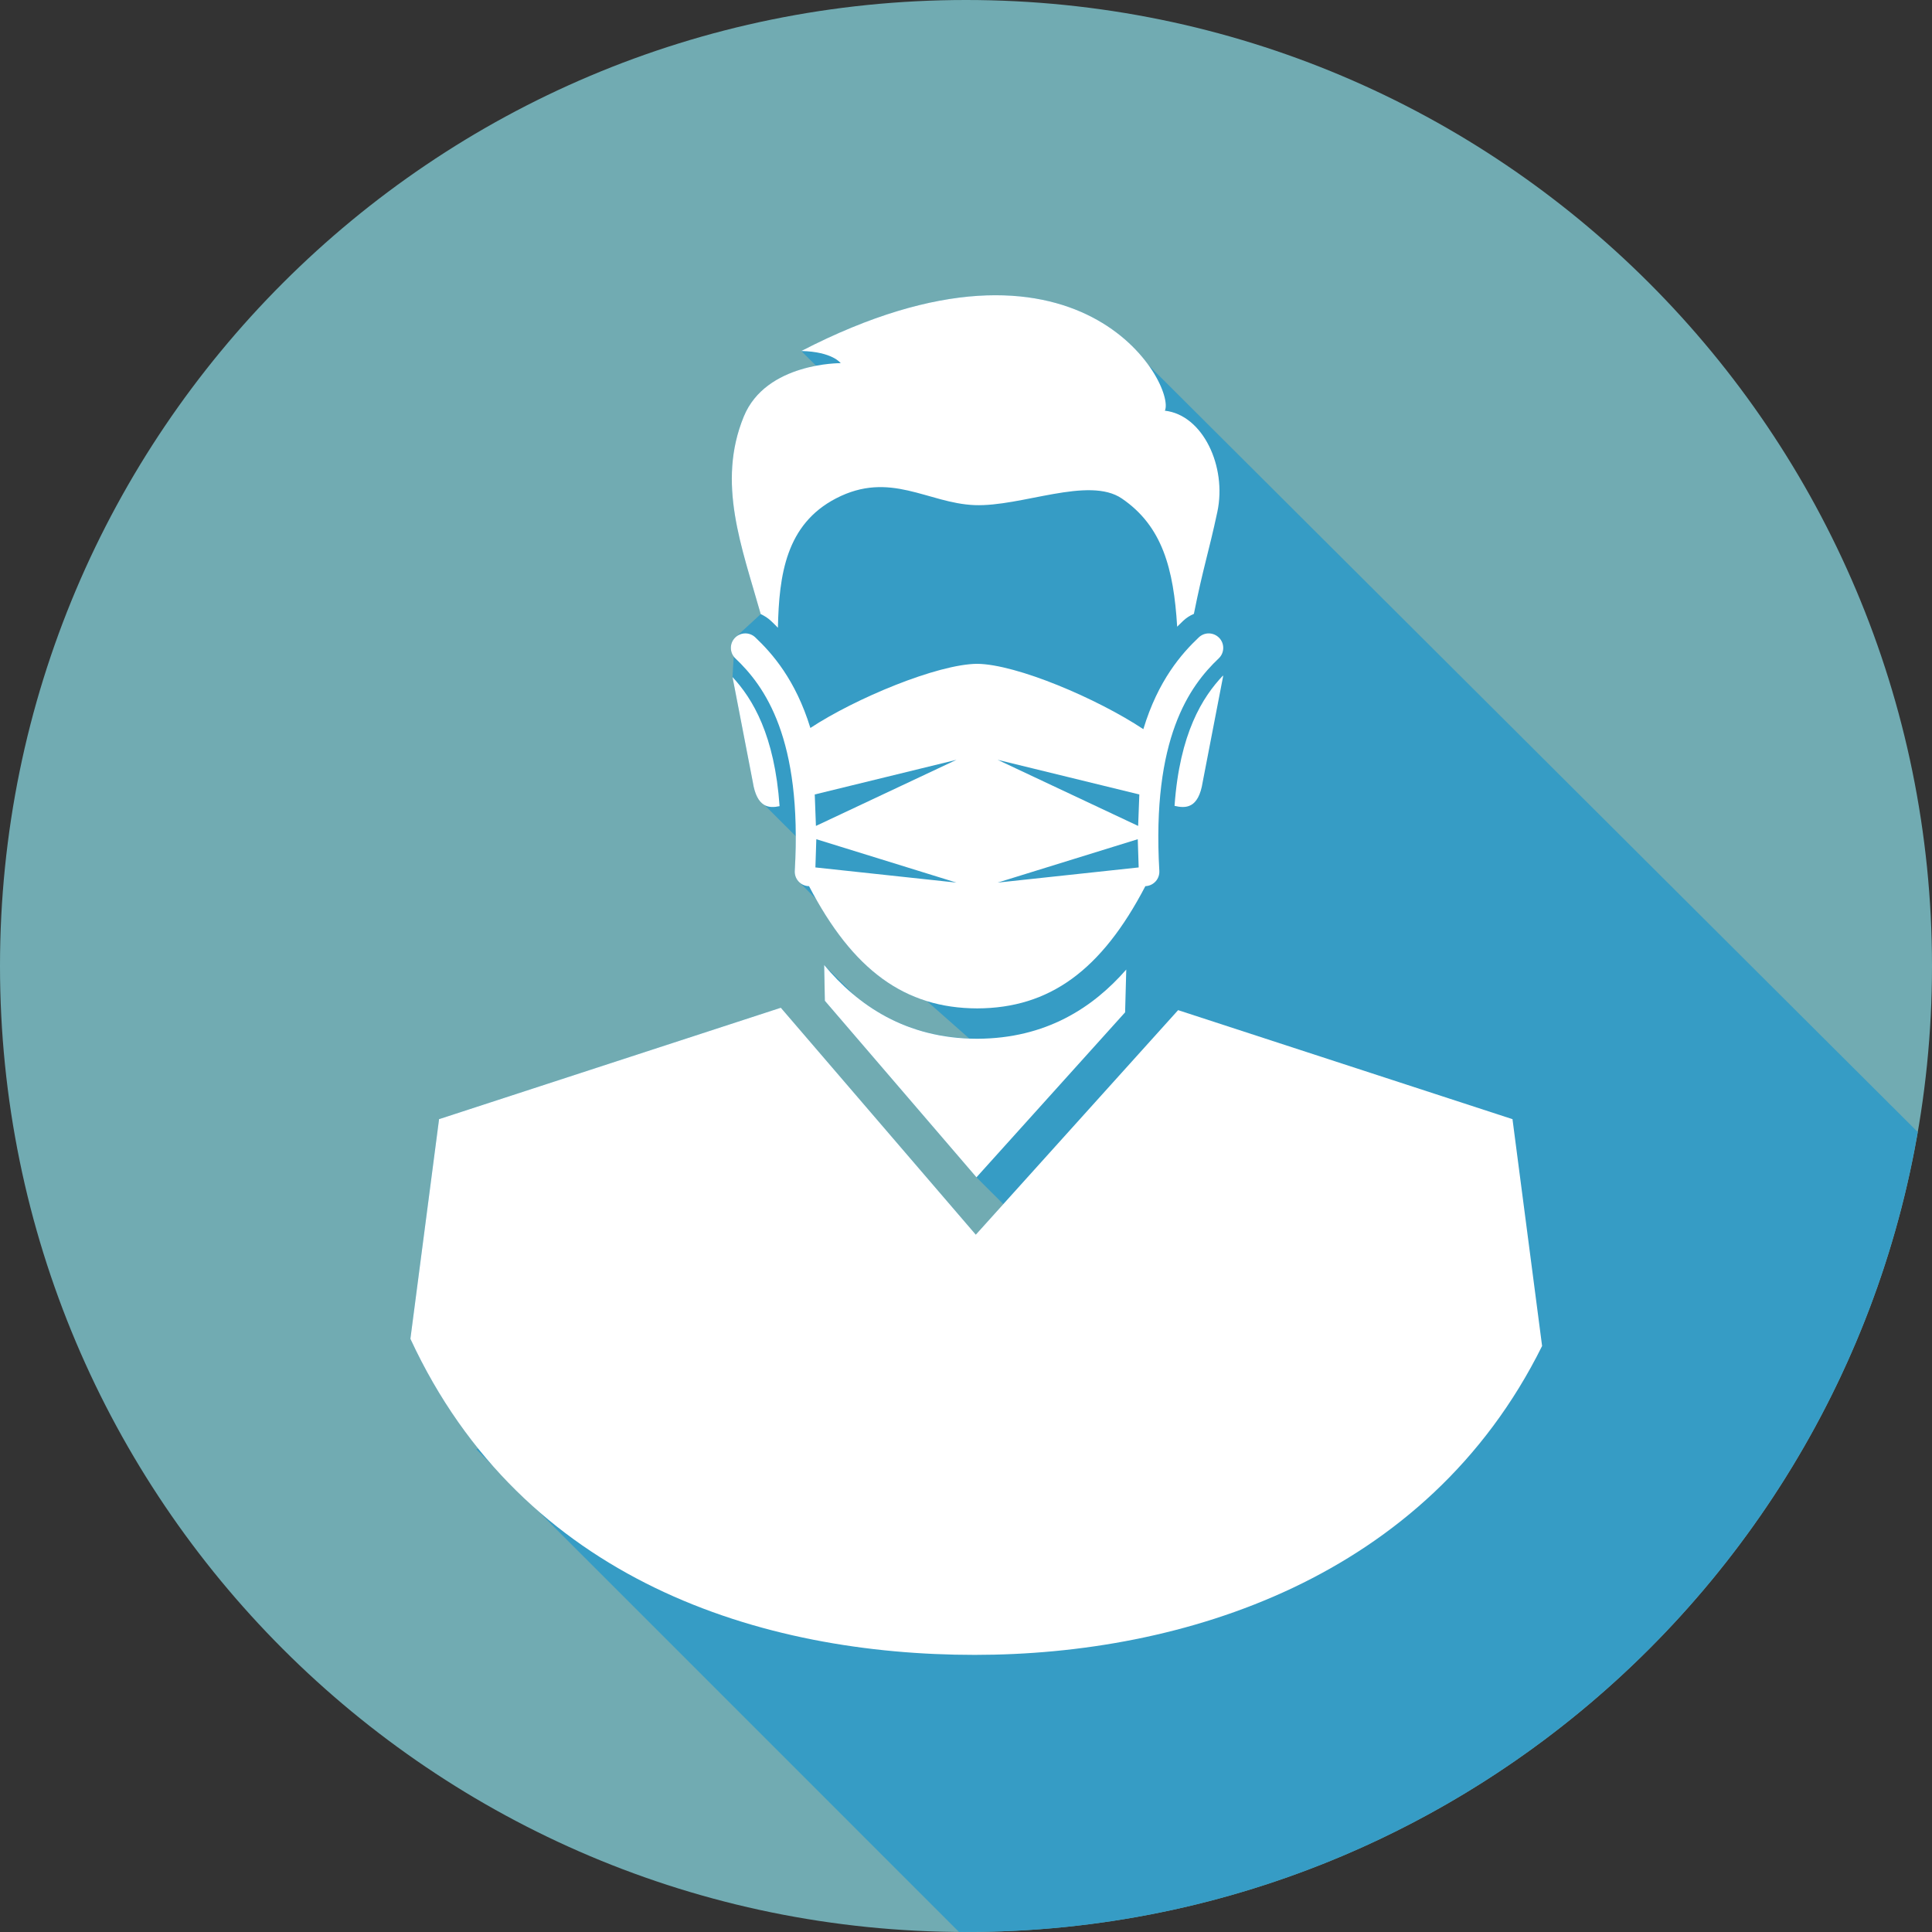
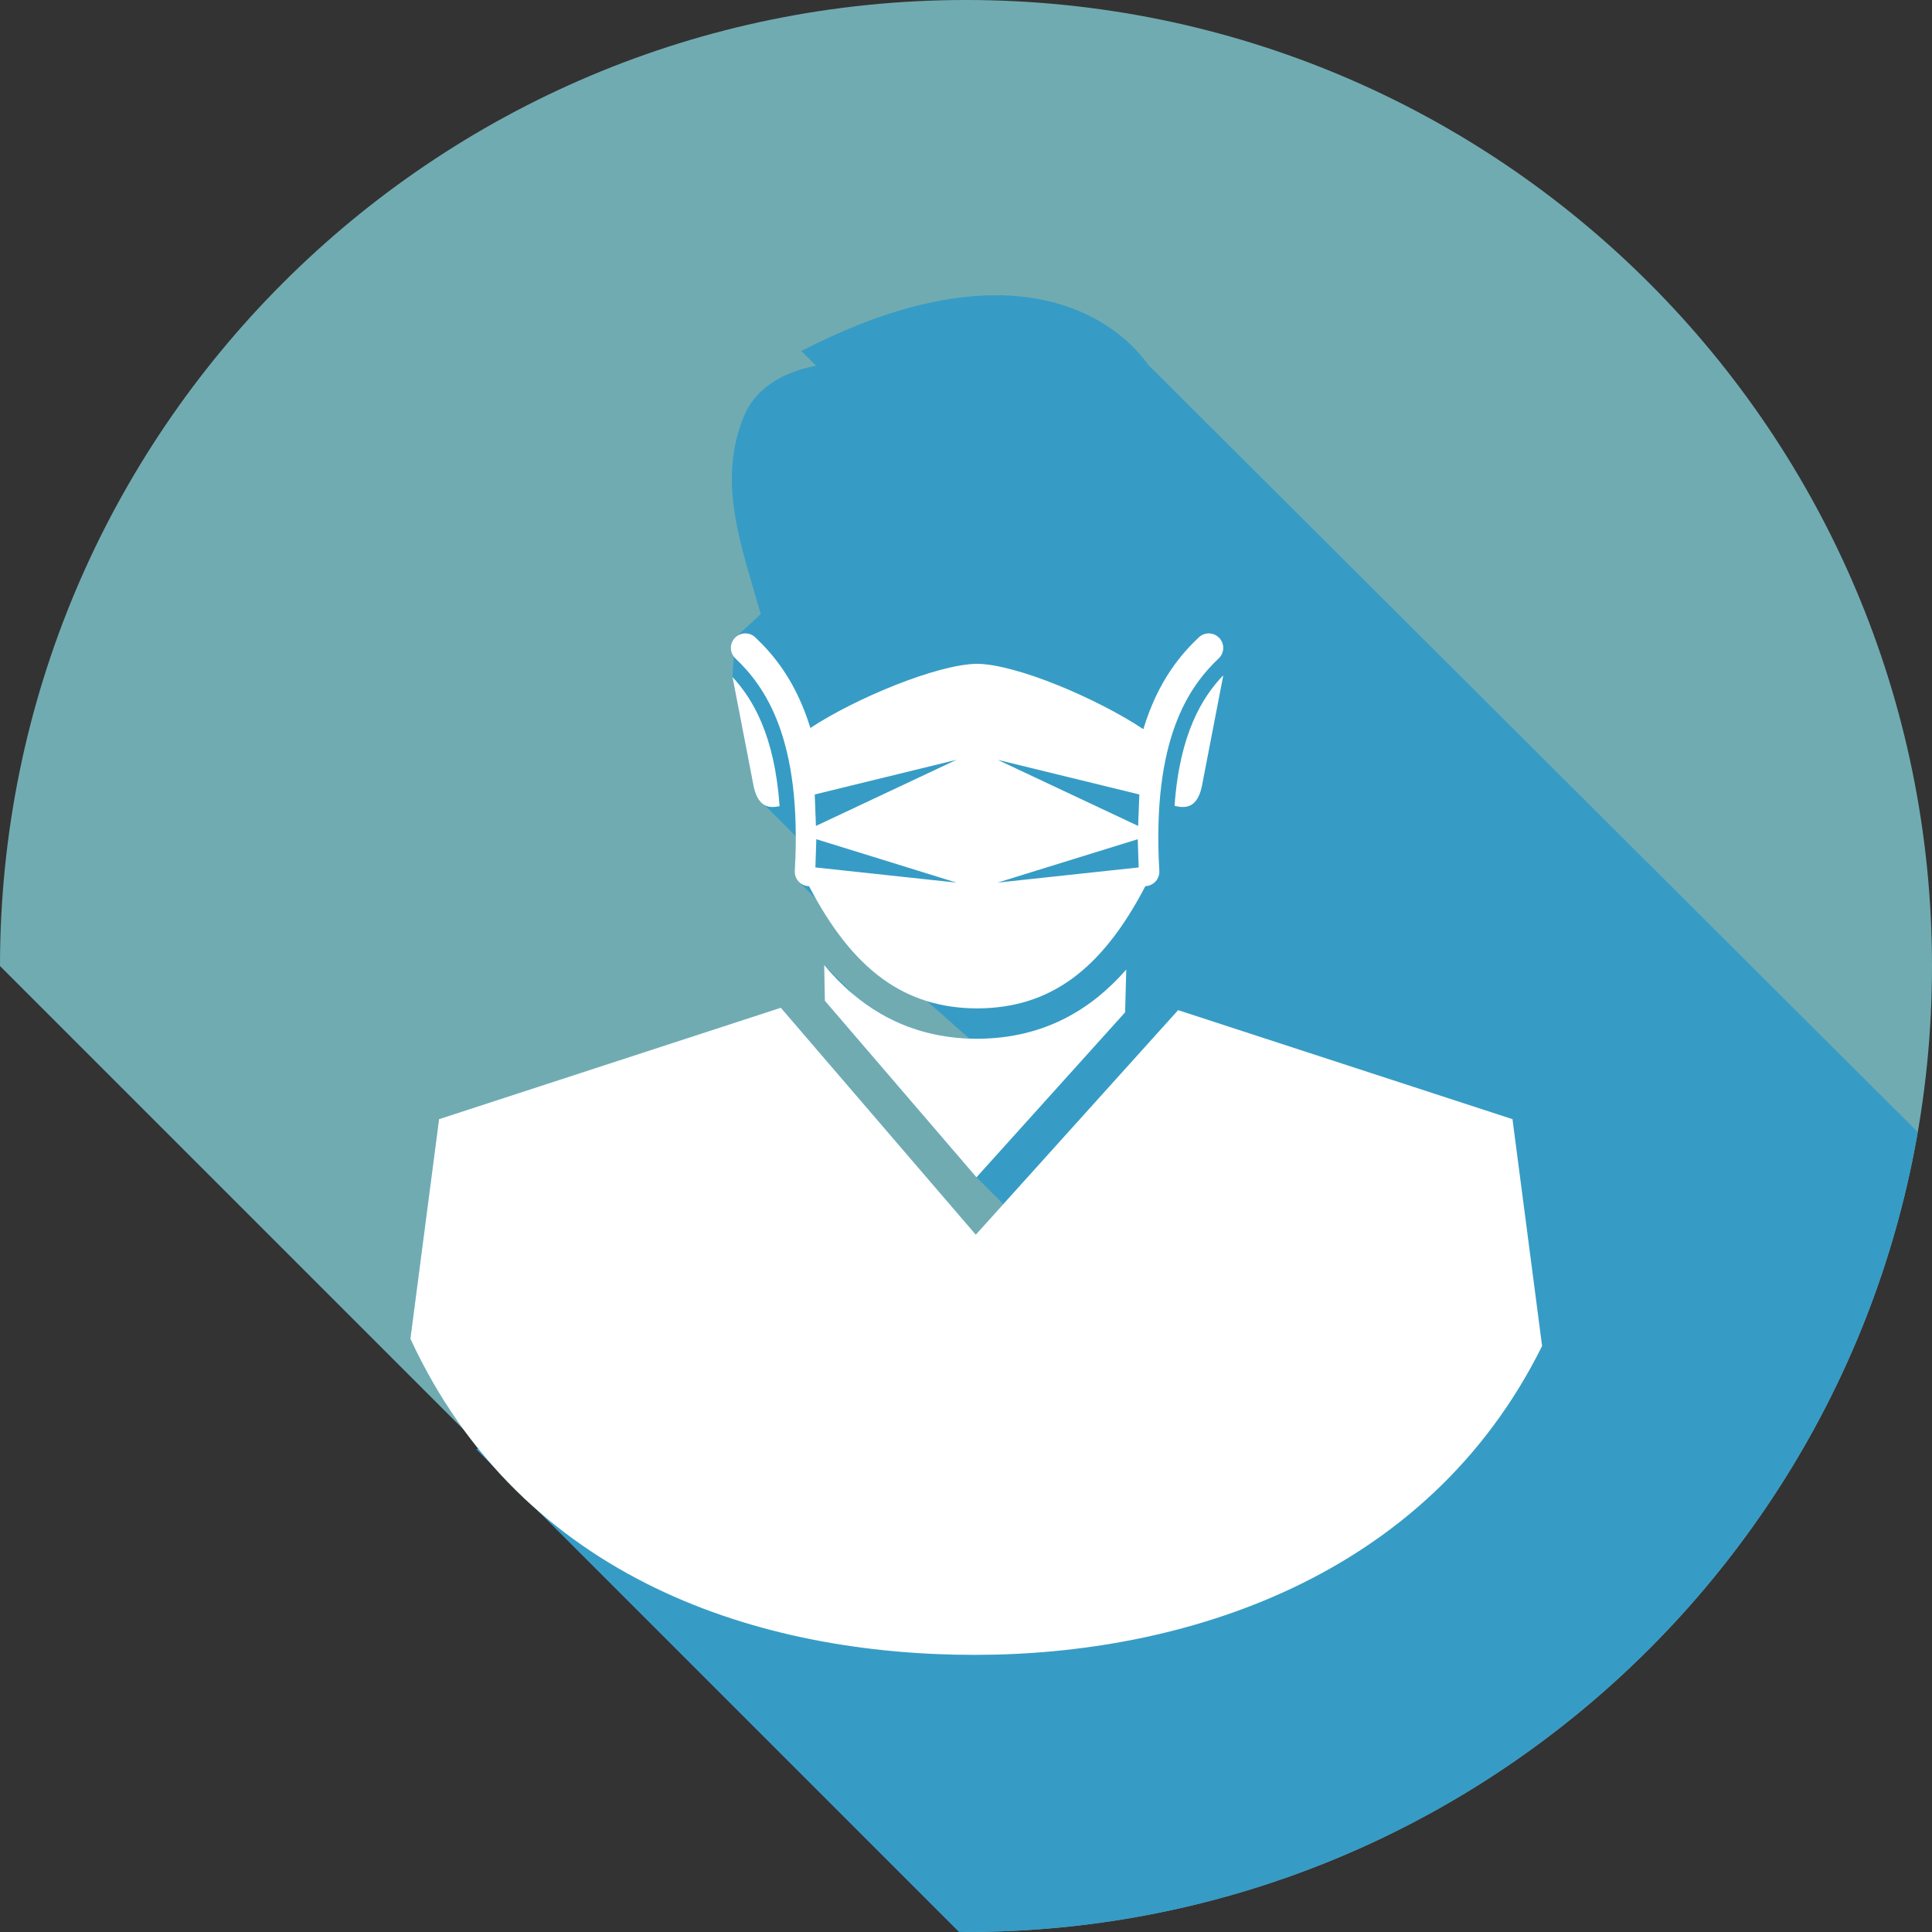
<svg xmlns="http://www.w3.org/2000/svg" xmlns:ns1="http://sodipodi.sourceforge.net/DTD/sodipodi-0.dtd" viewBox="0 0 341.333 341.333" height="341.333" width="341.333" xml:space="preserve" id="svg2" ns1:docname="Dental-Icons-Set-Colour-Background-2.svg">
  <rect x="0" y="0" width="341.333" height="341.333" fill="#333333" stroke="none" />
  <defs id="defs6" />
-   <path id="path226" style="fill:#71abb2;fill-opacity:1;fill-rule:nonzero;stroke:none;stroke-width:0.133" d="M 0,170.667 C 0,76.413 76.41,4.9681233e-6 170.667,4.9681233e-6 264.924,4.9681233e-6 341.333,76.413 341.333,170.667 c 0,94.267 -76.409,170.667 -170.667,170.667 C 76.41,341.333 0,264.933 0,170.667" />
+   <path id="path226" style="fill:#71abb2;fill-opacity:1;fill-rule:nonzero;stroke:none;stroke-width:0.133" d="M 0,170.667 C 0,76.413 76.41,4.9681233e-6 170.667,4.9681233e-6 264.924,4.9681233e-6 341.333,76.413 341.333,170.667 c 0,94.267 -76.409,170.667 -170.667,170.667 " />
  <path id="path228" style="fill:#d3d7d8;fill-opacity:1;fill-rule:nonzero;stroke:none;stroke-width:0.133" d="m 170.667,341.333 v 0 0 c 0.087,0 0.177,0 0.264,0 -0.088,0 -0.176,0 -0.264,0 m 0.345,0 c 0.057,0 0.121,0 0.179,0 -0.061,0 -0.117,0 -0.179,0 m 0.283,0 c 0.057,0 0.104,0 0.161,0 -0.051,0 -0.109,0 -0.161,0 m 0.265,0 c 0.052,0 0.105,0 0.157,0 -0.052,0 -0.107,0 -0.157,0 m 0.271,0 c 0.052,0 0.099,0 0.151,0 -0.047,0 -0.104,0 -0.151,0 m 0.261,0 c 0.052,0 0.101,0 0.153,0 -0.052,0 -0.103,0 -0.153,0 m 0.265,0 c 0.052,0 0.111,0 0.163,0 -0.052,0 -0.111,0 -0.163,0 m 0.259,-0.013 c 0.063,0 0.117,0 0.181,0 -0.057,0 -0.125,0 -0.181,0 m 0.267,0 c 0.08,0 0.175,0 0.255,0 -0.081,0 -0.173,0 -0.255,0 m 0.345,0 c 0.057,0 0.112,0 0.169,0 -0.056,0 -0.113,0 -0.169,0 m 0.28,0 c 0.052,0 0.101,-0.013 0.153,-0.013 -0.051,0 -0.101,0.013 -0.153,0.013 m 0.269,-0.013 c 0.045,0 0.096,0 0.143,0 -0.047,0 -0.097,0 -0.143,0 m 0.264,0 c 0.045,0 0.099,0 0.144,0 -0.051,0 -0.093,0 -0.144,0 m 0.259,-0.013 c 0.052,0 0.101,0 0.152,0 -0.051,0 -0.1,0 -0.152,0 m 0.26,0 c 0.052,0 0.108,0 0.159,0 -0.051,0 -0.107,0 -0.159,0 m 0.264,0 c 0.052,0 0.104,-0.013 0.156,-0.013 -0.051,0 -0.104,0.013 -0.156,0.013 m 0.264,-0.013 c 0.08,0 0.152,0 0.232,0 -0.081,0 -0.151,0 -0.232,0 m 0.328,-0.013 c 0.063,0 0.123,0 0.185,0 -0.061,0 -0.124,0 -0.185,0 m 0.303,0 c 0.047,0 0.093,0 0.14,-0.013 -0.047,0.013 -0.093,0.013 -0.14,0.013 m 0.268,-0.013 c 0.045,0 0.087,0 0.132,0 -0.045,0 -0.087,0 -0.132,0 m 0.261,0 c 0.04,0 0.092,-0.013 0.132,-0.013 -0.045,0 -0.085,0.013 -0.132,0.013 m 0.256,-0.013 c 0.045,0 0.093,0 0.14,0 -0.047,0 -0.095,0 -0.14,0 m 0.264,-0.013 c 0.045,0 0.087,0 0.132,0 -0.045,0 -0.087,0 -0.132,0 m 0.26,0 c 0.045,-0.013 0.083,-0.013 0.128,-0.013 -0.045,0 -0.083,0 -0.128,0.013 m 0.263,-0.013 c 0.04,0 0.092,0 0.132,-0.013 -0.045,0.013 -0.087,0.013 -0.132,0.013 m 0.311,-0.013 c 0.063,0 0.128,-0.013 0.191,-0.013 -0.061,0 -0.131,0.013 -0.191,0.013 m 0.328,-0.013 c 0.04,0 0.084,0 0.124,0 -0.041,0 -0.083,0 -0.124,0 m 0.26,-0.013 c 0.04,0 0.08,0 0.12,0 -0.04,0 -0.079,0 -0.12,0 m 0.257,-0.013 c 0.04,0 0.084,0 0.124,0 -0.041,0 -0.083,0 -0.124,0 m 0.261,-0.013 c 0.035,0 0.081,0 0.116,0 -0.041,0 -0.075,0 -0.116,0 m 0.259,-0.013 c 0.035,0 0.081,0 0.116,0 -0.041,0 -0.075,0 -0.116,0 m 0.26,-0.013 c 0.033,0 0.071,0 0.105,0 -0.036,0 -0.069,0 -0.105,0 m 0.257,0 c 0.035,-0.013 0.065,-0.013 0.099,-0.013 -0.035,0 -0.063,0 -0.099,0.013 m 0.667,-0.04 c 0.029,0 0.059,0 0.087,0 -0.031,0 -0.056,0 -0.087,0 m 0.244,-0.013 c 0.029,0 0.069,0 0.097,-0.013 -0.029,0.013 -0.067,0.013 -0.097,0.013 m 0.256,-0.013 c 0.028,0 0.071,0 0.099,-0.013 -0.031,0.013 -0.068,0.013 -0.099,0.013 m 0.253,-0.013 c 0.033,-0.013 0.065,-0.013 0.099,-0.013 -0.035,0 -0.064,0 -0.099,0.013 m 0.259,-0.013 c 0.029,-0.013 0.064,-0.013 0.092,-0.013 -0.031,0 -0.061,0 -0.092,0.013 m 0.256,-0.027 c 0.023,0 0.057,0 0.08,0 -0.029,0 -0.049,0 -0.08,0 m 0.261,-0.013 c 0.017,0 0.029,0 0.045,0 -0.015,0 -0.031,0 -0.045,0 m 0.961,-0.067 c 0.005,0 0.016,0 0.021,0 -0.005,0 -0.016,0 -0.021,0 m 0.223,-0.013 c 0.016,0 0.036,0 0.053,0 -0.02,0 -0.033,0 -0.053,0 m 0.245,-0.013 c 0.021,0 0.036,0 0.057,0 -0.02,0 -0.037,0 -0.057,0 m 0.249,-0.027 c 0.016,0 0.041,0 0.059,0 -0.021,0 -0.039,0 -0.059,0 m 0.256,-0.013 c 0.012,0 0.027,0 0.037,0 -0.015,0 -0.021,0 -0.037,0 m 0.253,-0.013 c 0.005,-0.013 0.007,-0.013 0.012,-0.013 -0.005,0 -0.007,0 -0.012,0.013 m 1.44,-0.12 c 0.011,0 0.011,0 0.021,0 -0.009,0 -0.012,0 -0.021,0 m 0.244,-0.027 c 0.005,0 0.016,0 0.021,0 -0.009,0 -0.012,0 -0.021,0 m 0.245,-0.013 c 0.005,0 0.012,0 0.017,0 -0.005,0 -0.012,0 -0.017,0" />
  <path id="path230" style="fill:#369cc5;fill-opacity:1;fill-rule:nonzero;stroke:none;stroke-width:0.133" d="m 170.667,341.333 v 0 c -0.416,0 -0.828,-0.013 -1.243,-0.013 L 94.734,266.627 c -2.656,-2.333 -5.198,-4.88 -7.616,-7.613 l -2.963,-2.96 0.344,-0.133 c -4.556,-5.667 -8.607,-12.08 -11.993,-19.387 l 5.054,-38.707 -0.012,-0.093 60.402,-19.693 34.447,40.093 4.861,-5.4 -4.741,-4.733 -26.785,-31.187 -0.123,-6.32 5.412,5.4 c 5.135,4.213 11.699,7.253 20.211,7.573 l -7.457,-6.587 c -7.784,-2.4 -14.08,-8.253 -19.619,-18.08 l -3.1,-3.093 c -0.455,-0.507 -0.681,-1.173 -0.641,-1.853 0.124,-2.16 0.18,-4.187 0.176,-6.12 l -5.499,-5.493 c -0.929,-0.507 -1.715,-1.667 -2.095,-4.08 l -3.584,-18.547 0.218,-3.627 c -0.311,-0.427 -0.49,-0.92 -0.504,-1.453 -0.018,-0.68 0.23,-1.333 0.702,-1.827 l 4.571,-4.213 c -3.331,-11.84 -7.81,-23.133 -2.995,-34.893 2.453,-6 8.559,-8.187 12.776,-8.987 l -2.609,-2.6 c 13.932,-7.2 25.273,-9.853 34.332,-9.853 14.259,0 22.863,6.573 27.016,12.347 l 135.896,135.493 c -13.063,75.413 -75.62,133.867 -153,140.68 -0.005,0 -0.012,0 -0.017,0 -0.075,0 -0.148,0.013 -0.224,0.013 -0.005,0 -0.016,0 -0.021,0 -0.071,0.013 -0.152,0.013 -0.223,0.027 -0.011,0 -0.011,0 -0.021,0 -0.473,0.04 -0.953,0.08 -1.428,0.107 -0.005,0 -0.007,0 -0.012,0.013 -0.071,0 -0.145,0 -0.216,0.013 -0.011,0 -0.025,0 -0.037,0 -0.065,0 -0.132,0.013 -0.197,0.013 -0.017,0 -0.043,0 -0.059,0 -0.061,0.013 -0.131,0.013 -0.192,0.027 -0.021,0 -0.036,0 -0.057,0 -0.067,0 -0.127,0 -0.192,0.013 -0.017,0 -0.037,0 -0.053,0 -0.067,0.013 -0.136,0.013 -0.201,0.013 -0.005,0 -0.016,0 -0.021,0 -0.308,0.027 -0.607,0.04 -0.916,0.067 -0.016,0 -0.028,0 -0.045,0 -0.056,0 -0.125,0.013 -0.181,0.013 -0.023,0 -0.057,0 -0.08,0 -0.055,0.013 -0.108,0.013 -0.164,0.013 -0.028,0 -0.063,0 -0.092,0.013 -0.051,0 -0.109,0 -0.16,0 -0.033,0 -0.065,0 -0.099,0.013 -0.051,0 -0.104,0 -0.155,0 -0.028,0.013 -0.071,0.013 -0.099,0.013 -0.056,0 -0.103,0 -0.159,0 -0.028,0.013 -0.068,0.013 -0.097,0.013 -0.051,0 -0.107,0 -0.157,0.013 -0.028,0 -0.057,0 -0.087,0 -0.187,0.013 -0.38,0.013 -0.568,0.027 -0.033,0 -0.064,0 -0.099,0.013 -0.051,0 -0.101,0 -0.152,0 -0.035,0 -0.072,0 -0.105,0 -0.045,0.013 -0.099,0.013 -0.144,0.013 -0.035,0 -0.081,0 -0.116,0 -0.045,0.013 -0.097,0.013 -0.143,0.013 -0.035,0 -0.081,0 -0.116,0 -0.045,0.013 -0.092,0.013 -0.137,0.013 -0.04,0 -0.084,0 -0.124,0 -0.045,0 -0.092,0 -0.137,0.013 -0.04,0 -0.08,0 -0.12,0 -0.045,0 -0.091,0 -0.136,0.013 -0.04,0 -0.084,0 -0.124,0 -0.045,0 -0.092,0 -0.137,0 -0.063,0 -0.128,0.013 -0.191,0.013 -0.061,0 -0.117,0 -0.179,0 -0.04,0.013 -0.092,0.013 -0.132,0.013 -0.04,0 -0.093,0 -0.135,0 -0.045,0 -0.083,0 -0.128,0.013 -0.041,0 -0.087,0 -0.128,0 -0.045,0 -0.087,0 -0.132,0 -0.041,0 -0.084,0 -0.124,0.013 -0.047,0 -0.095,0 -0.14,0 -0.041,0 -0.083,0 -0.124,0 -0.04,0 -0.092,0.013 -0.132,0.013 -0.04,0 -0.088,0 -0.129,0 -0.045,0 -0.087,0 -0.132,0 -0.041,0 -0.088,0 -0.128,0 -0.047,0.013 -0.093,0.013 -0.14,0.013 -0.04,0 -0.077,0 -0.117,0 -0.063,0 -0.123,0 -0.185,0 -0.031,0.013 -0.065,0.013 -0.096,0.013 -0.08,0 -0.152,0 -0.232,0 -0.036,0 -0.072,0 -0.108,0 -0.052,0 -0.104,0.013 -0.156,0.013 -0.036,0 -0.069,0 -0.105,0 -0.051,0 -0.107,0 -0.159,0 -0.036,0 -0.072,0 -0.108,0 -0.051,0 -0.1,0 -0.152,0 -0.036,0 -0.079,0.013 -0.115,0.013 -0.045,0 -0.099,0 -0.144,0 -0.041,0 -0.08,0 -0.121,0 -0.047,0 -0.097,0 -0.143,0 -0.036,0 -0.08,0 -0.116,0 -0.052,0 -0.101,0.013 -0.153,0.013 -0.04,0 -0.069,0 -0.111,0 -0.057,0 -0.112,0 -0.169,0 -0.031,0 -0.059,0 -0.091,0 -0.08,0 -0.175,0 -0.255,0 -0.031,0 -0.055,0 -0.085,0 -0.064,0 -0.119,0 -0.181,0 -0.036,0 -0.06,0 -0.096,0.013 -0.052,0 -0.111,0 -0.163,0 -0.041,0 -0.071,0 -0.112,0 -0.052,0 -0.101,0 -0.153,0 -0.036,0 -0.075,0 -0.111,0 -0.052,0 -0.099,0 -0.151,0 -0.041,0 -0.072,0 -0.113,0 -0.052,0 -0.105,0 -0.157,0 -0.036,0 -0.068,0 -0.104,0 -0.057,0 -0.104,0 -0.161,0 -0.036,0 -0.068,0 -0.104,0 -0.057,0 -0.121,0 -0.179,0 -0.025,0 -0.056,0 -0.081,0 -0.087,0 -0.177,0 -0.264,0" />
  <path id="path232" style="fill:#ffffff;fill-opacity:1;fill-rule:nonzero;stroke:none;stroke-width:0.133" d="m 207.509,142.373 c 1.913,0.453 4.227,0.547 4.975,-4.213 l 3.596,-18.613 0.003,-0.213 c -3.627,3.813 -7.667,10.213 -8.573,23.04" />
  <path id="path234" style="fill:#ffffff;fill-opacity:1;fill-rule:nonzero;stroke:none;stroke-width:0.133" d="m 129.413,119.613 3.585,18.547 c 0.719,4.56 2.869,4.667 4.733,4.267 -0.879,-12.56 -4.755,-18.973 -8.318,-22.813" />
  <path id="path236" style="fill:#ffffff;fill-opacity:1;fill-rule:nonzero;stroke:none;stroke-width:0.133" d="m 172.516,208 26.26,-29.147 0.204,-7.56 C 193.093,178.027 184.795,183.48 172.661,183.52 h -0.019 -0.019 c -12.613,-0.04 -21.091,-5.933 -27.015,-13.027 l 0.123,6.32 26.784,31.187" />
  <path id="path238" style="fill:#ffffff;fill-opacity:1;fill-rule:nonzero;stroke:none;stroke-width:0.133" d="m 172.217,292.373 c 36.692,0 79.829,-13.427 100.231,-54.573 l -5.22,-39.987 0.009,-0.08 -59.096,-19.267 -35.744,39.667 -34.447,-40.093 -60.402,19.693 0.011,0.093 -5.053,38.707 c 19.849,42.84 62.123,55.84 99.711,55.84" />
-   <path id="path240" style="fill:#ffffff;fill-opacity:1;fill-rule:nonzero;stroke:none;stroke-width:0.133" d="m 136.207,109.693 c 0.391,0.36 0.804,0.773 1.229,1.213 0.204,-9.32 1.413,-18.253 10.264,-22.853 9.56,-4.96 16.193,0.853 24.48,1.187 8.287,0.32 20.177,-5.173 26.031,-1.16 7.143,4.88 9.14,12.387 9.764,22.64 0.363,-0.36 0.713,-0.707 1.049,-1.027 0.563,-0.533 1.212,-0.947 1.905,-1.24 1.649,-8.253 2.587,-10.733 4.141,-18 1.721,-8.053 -2.575,-17.147 -9.265,-17.893 1.989,-4.467 -14.847,-36.067 -64.235,-10.547 5.511,0.12 6.961,2.147 6.961,2.147 0,0 -13.212,-0.133 -17.128,9.44 -4.814,11.76 -0.336,23.053 2.995,34.893 0.655,0.307 1.272,0.693 1.808,1.2" />
  <path id="path242" style="fill:#ffffff;fill-opacity:1;fill-rule:nonzero;stroke:none;stroke-width:0.133" d="m 201.081,145.92 -24.829,-11.68 25.037,6.12 z m -24.829,10.013 24.761,-7.667 0.161,4.987 z M 144.153,145.92 l -0.208,-5.56 25.037,-6.12 z m -0.093,7.333 0.161,-4.987 24.761,7.667 z m 71.347,-40.547 c -0.481,-0.507 -1.157,-0.8 -1.856,-0.8 -0.657,0 -1.283,0.253 -1.761,0.707 -2.999,2.84 -7.18,7.56 -9.791,16.213 -8.132,-5.4 -22.411,-11.48 -29.368,-11.547 -7.04,0.067 -21.549,6.12 -29.46,11.333 -2.616,-8.52 -6.759,-13.187 -9.727,-16 -0.477,-0.453 -1.103,-0.707 -1.761,-0.707 -0.698,0 -1.375,0.293 -1.855,0.8 -0.471,0.493 -0.72,1.147 -0.702,1.827 0.018,0.68 0.301,1.32 0.796,1.787 5.157,4.893 11.853,14.107 10.491,37.533 -0.039,0.68 0.188,1.347 0.643,1.853 0.455,0.507 1.08,0.813 1.769,0.853 h 0.107 c 7.757,14.893 16.952,21.56 29.707,21.6 h 0.008 c 12.755,-0.04 21.951,-6.707 29.708,-21.6 h 0.06 c 0.683,-0.04 1.309,-0.347 1.763,-0.853 0.455,-0.507 0.683,-1.173 0.643,-1.853 -1.361,-23.427 5.336,-32.64 10.492,-37.533 0.496,-0.467 0.779,-1.107 0.796,-1.787 0.017,-0.68 -0.231,-1.333 -0.701,-1.827" />
</svg>